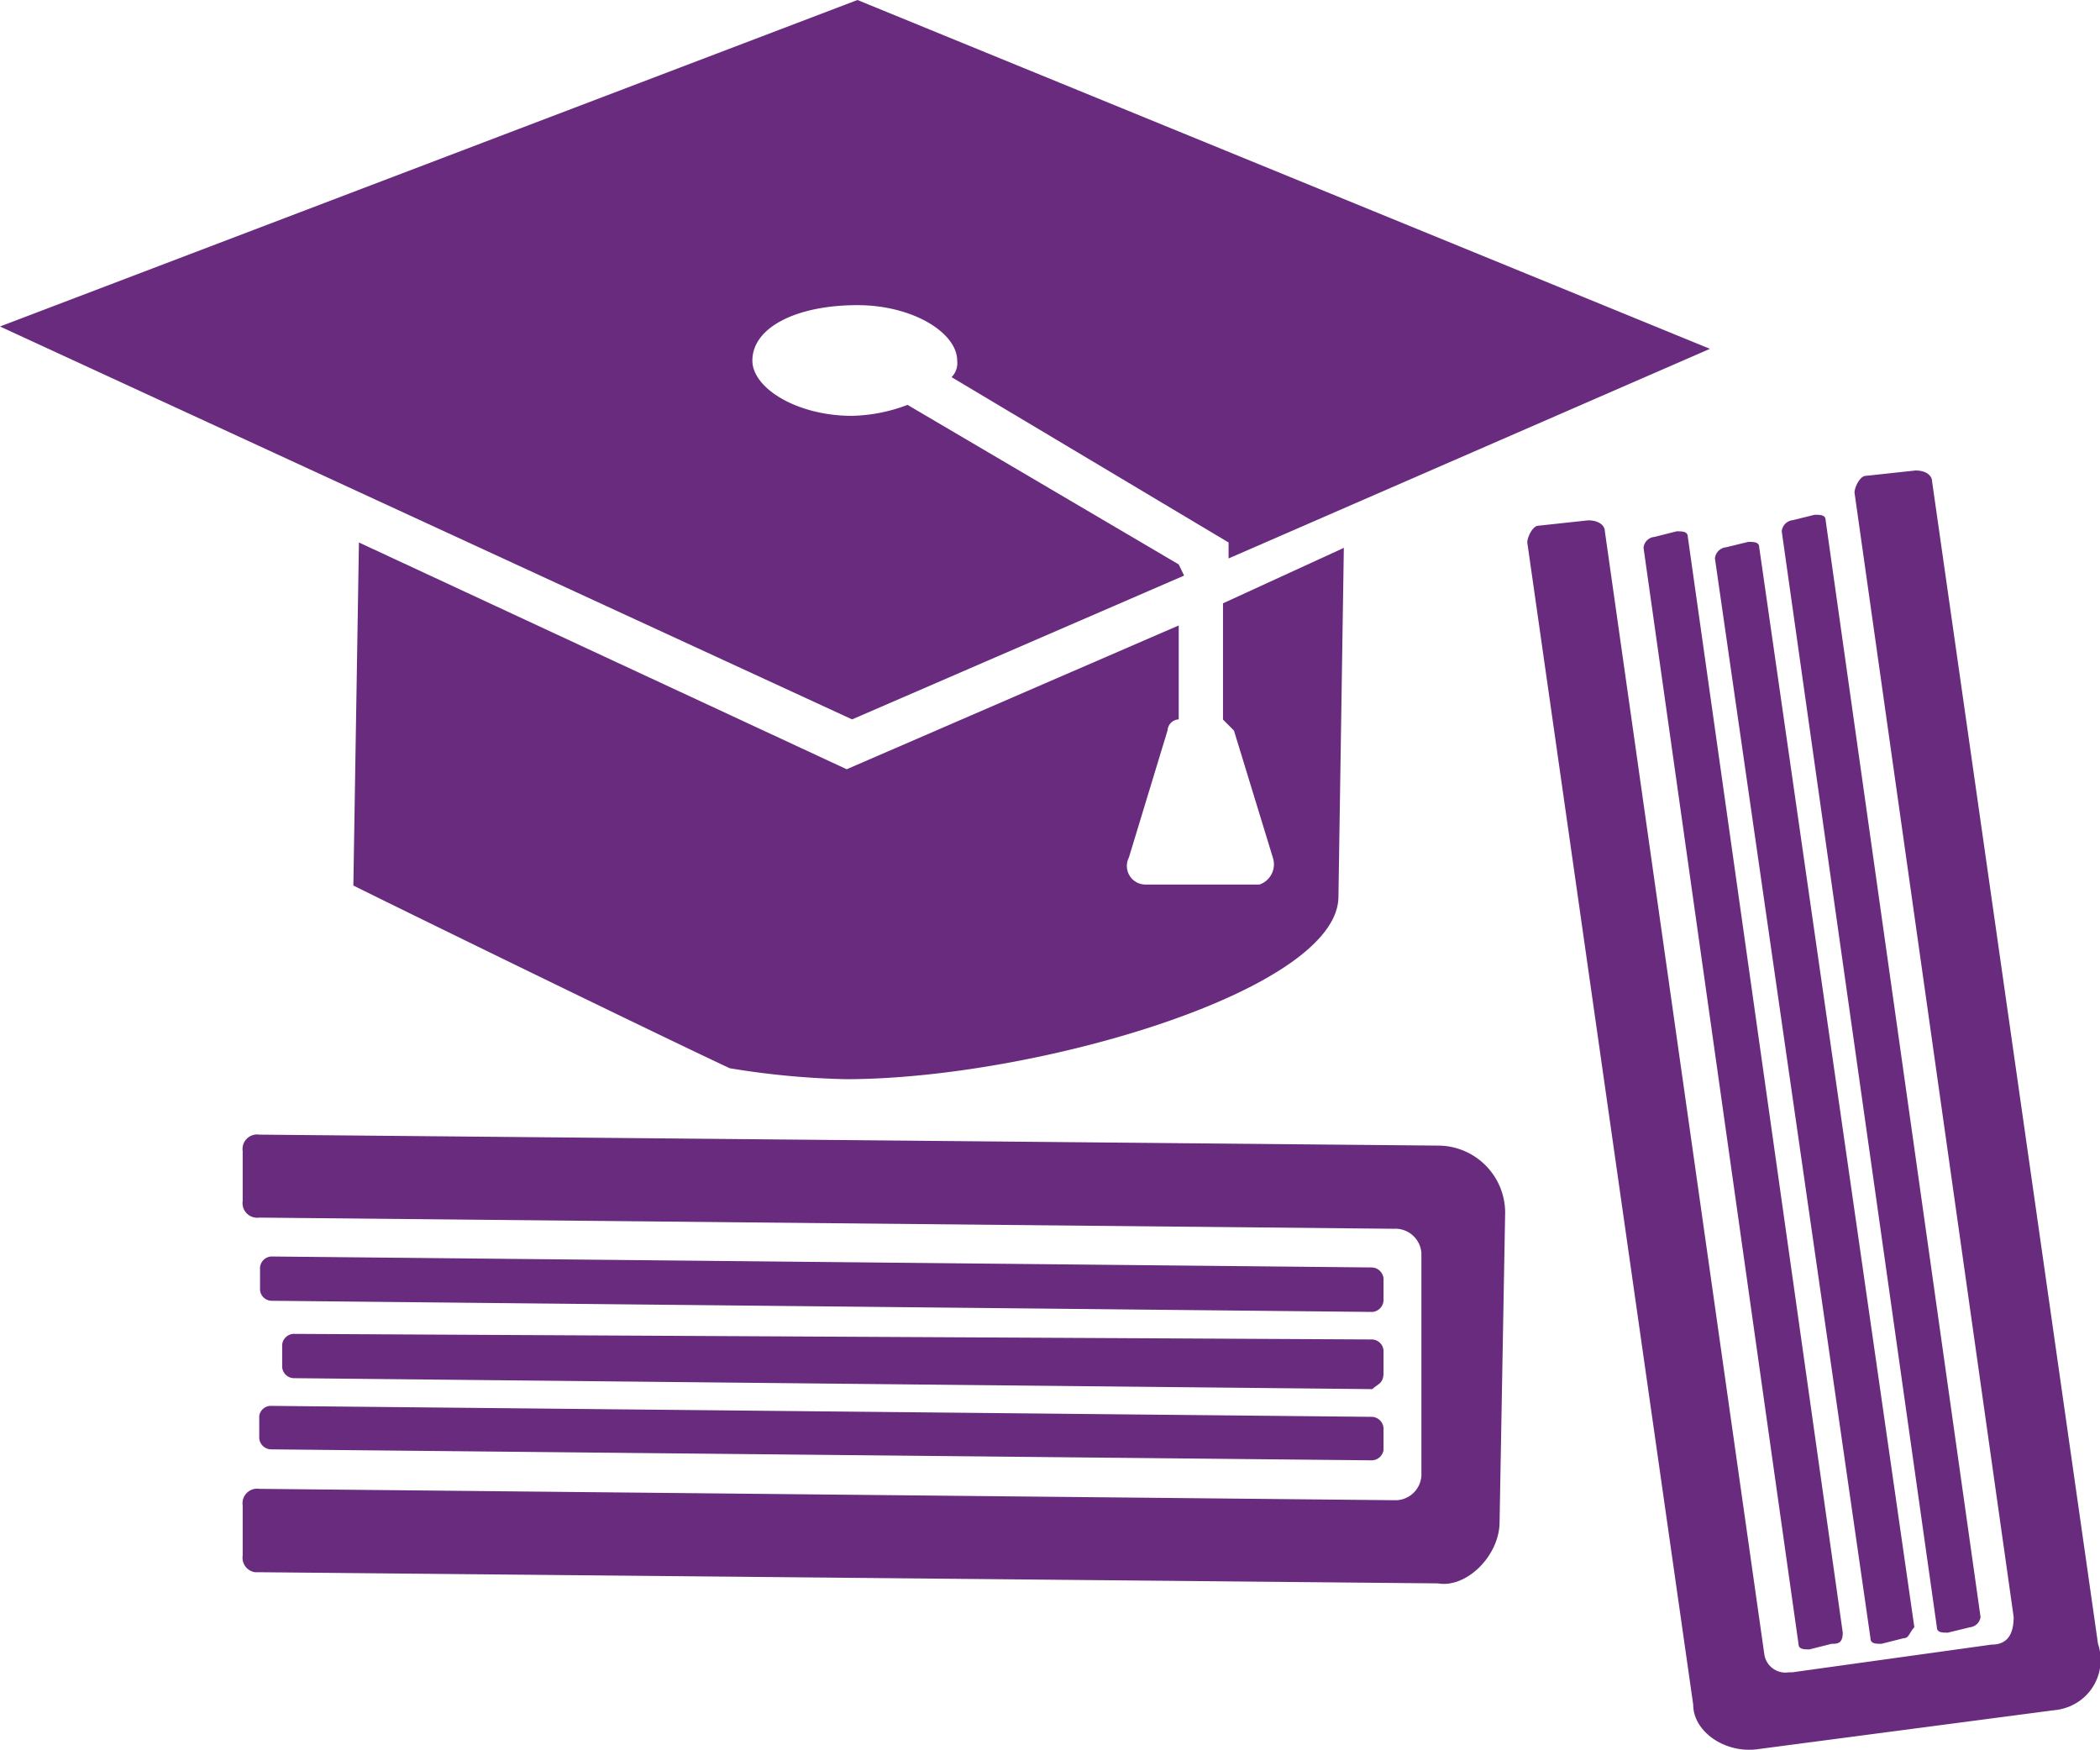
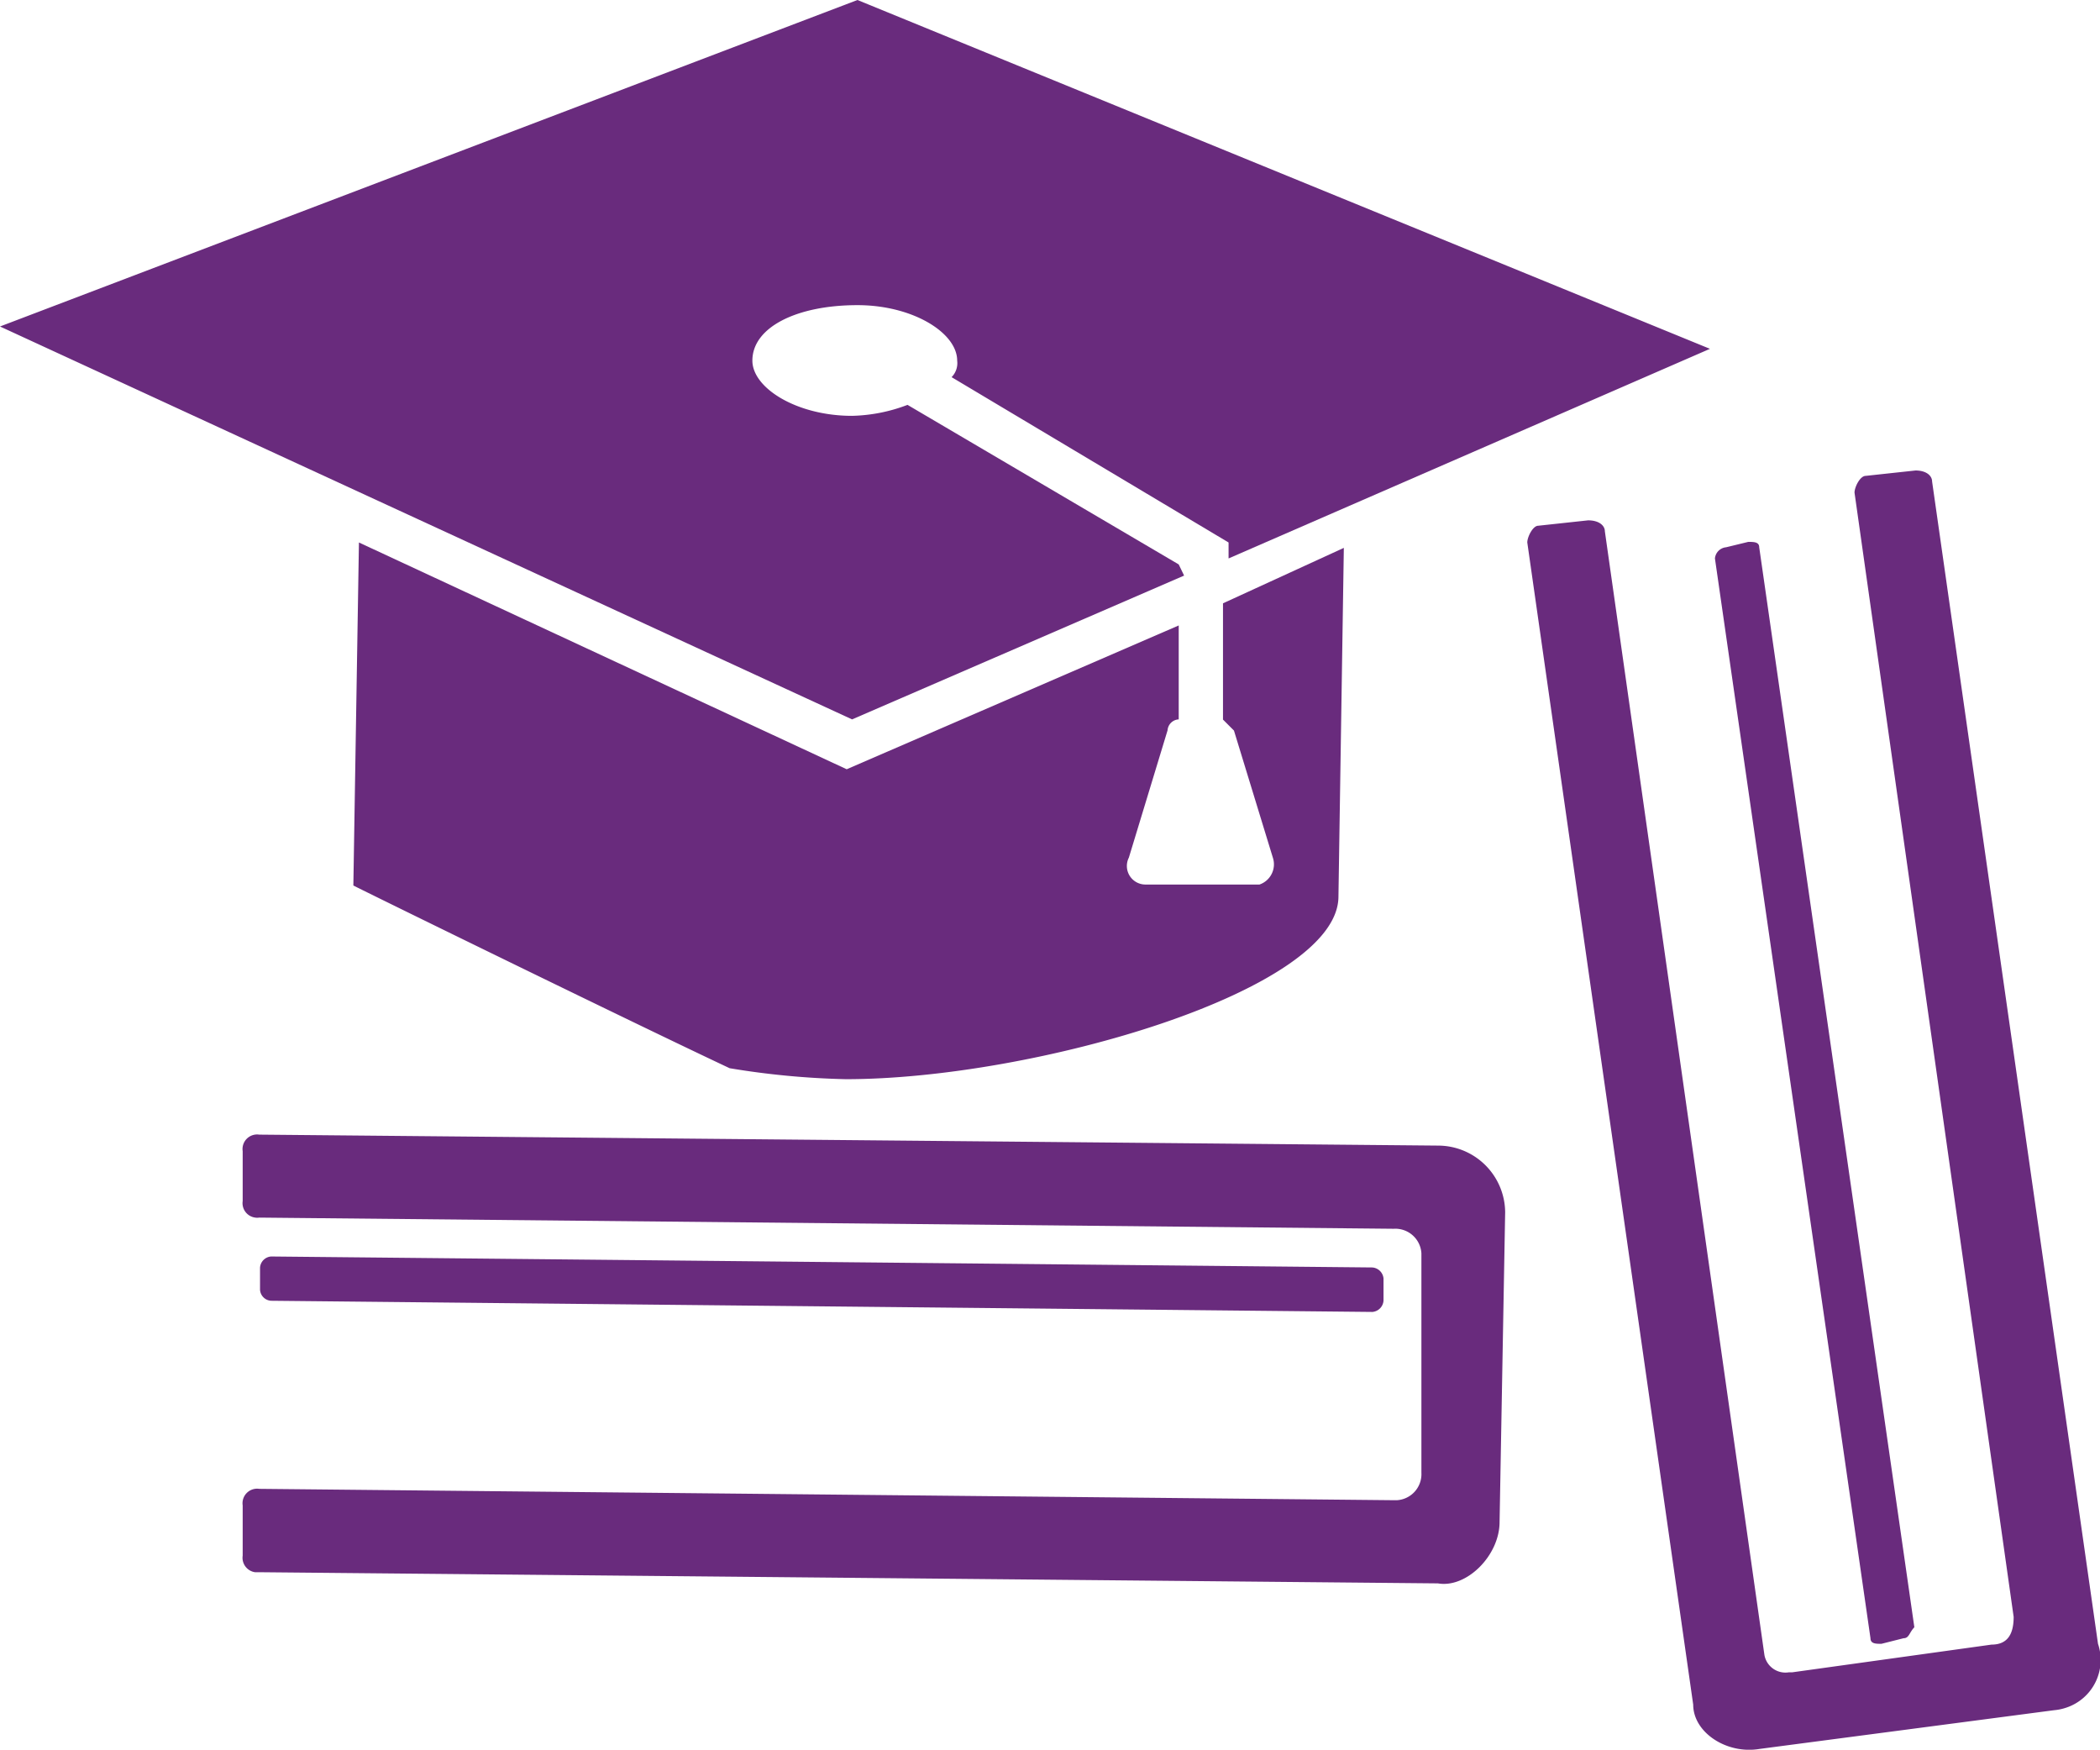
<svg xmlns="http://www.w3.org/2000/svg" id="seeds-impact-youth-education" width="105.31" height="87.73" viewBox="0 0 105.31 87.73">
  <g id="Group_11261" data-name="Group 11261">
    <g id="Group_8224" data-name="Group 8224">
      <path id="Path_40332" data-name="Path 40332" d="M61.33,30.25v5.83l.55.55L63.83,43a1.07,1.07,0,0,1-.67,1.35l-.17,0H57.44A.93.93,0,0,1,56.61,43l1.94-6.38a.59.59,0,0,1,.56-.55V31.36L42.46,38.57,18,27.2l-.28,17.2c1.66.83,14.15,6.94,18.87,9.16a40.65,40.65,0,0,0,5.83.55c9.43,0,24.7-4.44,24.7-9.16l.27-17.48Z" style="fill:#692b7d" />
      <path id="Path_40333" data-name="Path 40333" d="M59.11,28.3l-13.6-8a8.28,8.28,0,0,1-2.78.55c-2.77,0-5-1.39-5-2.77,0-1.67,2.22-2.78,5.27-2.78,2.78,0,5,1.39,5,2.78a1,1,0,0,1-.28.83L61.61,27.2V28L85.75,17.49,43,0,0,16.37l42.73,19.7,16.65-7.21Z" style="fill:#692b7d" />
    </g>
    <g id="Group_8229" data-name="Group 8229">
      <g id="Group_8225" data-name="Group 8225">
        <path id="Path_40334" data-name="Path 40334" d="M103,85.75,88.24,87.69c-1.66.28-3.33-.83-3.33-2.22L76.59,27.2c0-.28.28-.84.55-.84l2.5-.27c.56,0,.84.27.84.55l8,56.33a1.07,1.07,0,0,0,1.22.88l.17,0,10-1.39c.83,0,1.11-.56,1.11-1.39L93,24.7c0-.28.28-.84.56-.84l2.5-.27c.55,0,.83.27.83.55l8.32,58.28a2.52,2.52,0,0,1-1.59,3.2A2.61,2.61,0,0,1,103,85.75Z" style="fill:#692b7d" />
      </g>
      <g id="Group_8226" data-name="Group 8226">
        <path id="Path_40335" data-name="Path 40335" d="M95.46,82.14l-1.11.28c-.28,0-.55,0-.55-.28L86,28a.62.62,0,0,1,.56-.56l1.11-.27c.28,0,.55,0,.55.27L96,81.59C95.74,81.86,95.74,82.14,95.46,82.14Z" style="fill:#692b7d" />
      </g>
      <g id="Group_8227" data-name="Group 8227">
-         <path id="Path_40336" data-name="Path 40336" d="M98.79,81.59l-1.11.27c-.28,0-.55,0-.55-.27L89.35,26.64a.62.62,0,0,1,.56-.56L91,25.81c.28,0,.55,0,.55.27l7.77,55A.6.6,0,0,1,98.79,81.59Z" style="fill:#692b7d" />
-       </g>
+         </g>
      <g id="Group_8228" data-name="Group 8228">
-         <path id="Path_40337" data-name="Path 40337" d="M91.85,82.42l-1.11.28c-.28,0-.55,0-.55-.28L82.42,27.47a.6.6,0,0,1,.55-.55l1.11-.28c.28,0,.56,0,.56.28l7.77,54.94C92.41,82.42,92.13,82.42,91.85,82.42Z" style="fill:#692b7d" />
-       </g>
+         </g>
    </g>
    <g id="Group_8234" data-name="Group 8234">
      <g id="Group_8230" data-name="Group 8230">
        <path id="Path_40338" data-name="Path 40338" d="M75.2,76.31l.28-15.54a3.37,3.37,0,0,0-3.33-3.33L13,56.89a.73.73,0,0,0-.83.83v2.5a.73.73,0,0,0,.63.83.67.67,0,0,0,.2,0l56.89.56a1.31,1.31,0,0,1,1.39,1.23v11a1.31,1.31,0,0,1-1.23,1.38h-.16L13,74.65a.73.73,0,0,0-.83.83V78a.73.73,0,0,0,.62.83H13l59.11.56C73.54,79.64,75.2,78,75.2,76.31Z" style="fill:#692b7d" />
      </g>
      <g id="Group_8231" data-name="Group 8231">
-         <path id="Path_40339" data-name="Path 40339" d="M69.38,68.82V67.71a.6.6,0,0,0-.56-.55l-54.11-.28a.6.6,0,0,0-.56.55v1.11a.6.6,0,0,0,.56.56l54.11.55C69.1,69.38,69.38,69.38,69.38,68.82Z" style="fill:#692b7d" />
-       </g>
+         </g>
      <g id="Group_8232" data-name="Group 8232">
-         <path id="Path_40340" data-name="Path 40340" d="M69.38,72.71V71.6a.61.61,0,0,0-.56-.56L13.6,70.49A.59.59,0,0,0,13,71v1.11a.61.61,0,0,0,.56.56l55.22.55A.61.61,0,0,0,69.38,72.71Z" style="fill:#692b7d" />
-       </g>
+         </g>
      <g id="Group_8233" data-name="Group 8233">
        <path id="Path_40341" data-name="Path 40341" d="M69.38,65.21V64.1a.61.61,0,0,0-.56-.55L13.6,63a.6.6,0,0,0-.56.56v1.11a.59.59,0,0,0,.56.55l55.22.56A.61.61,0,0,0,69.38,65.21Z" style="fill:#692b7d" />
      </g>
    </g>
  </g>
</svg>